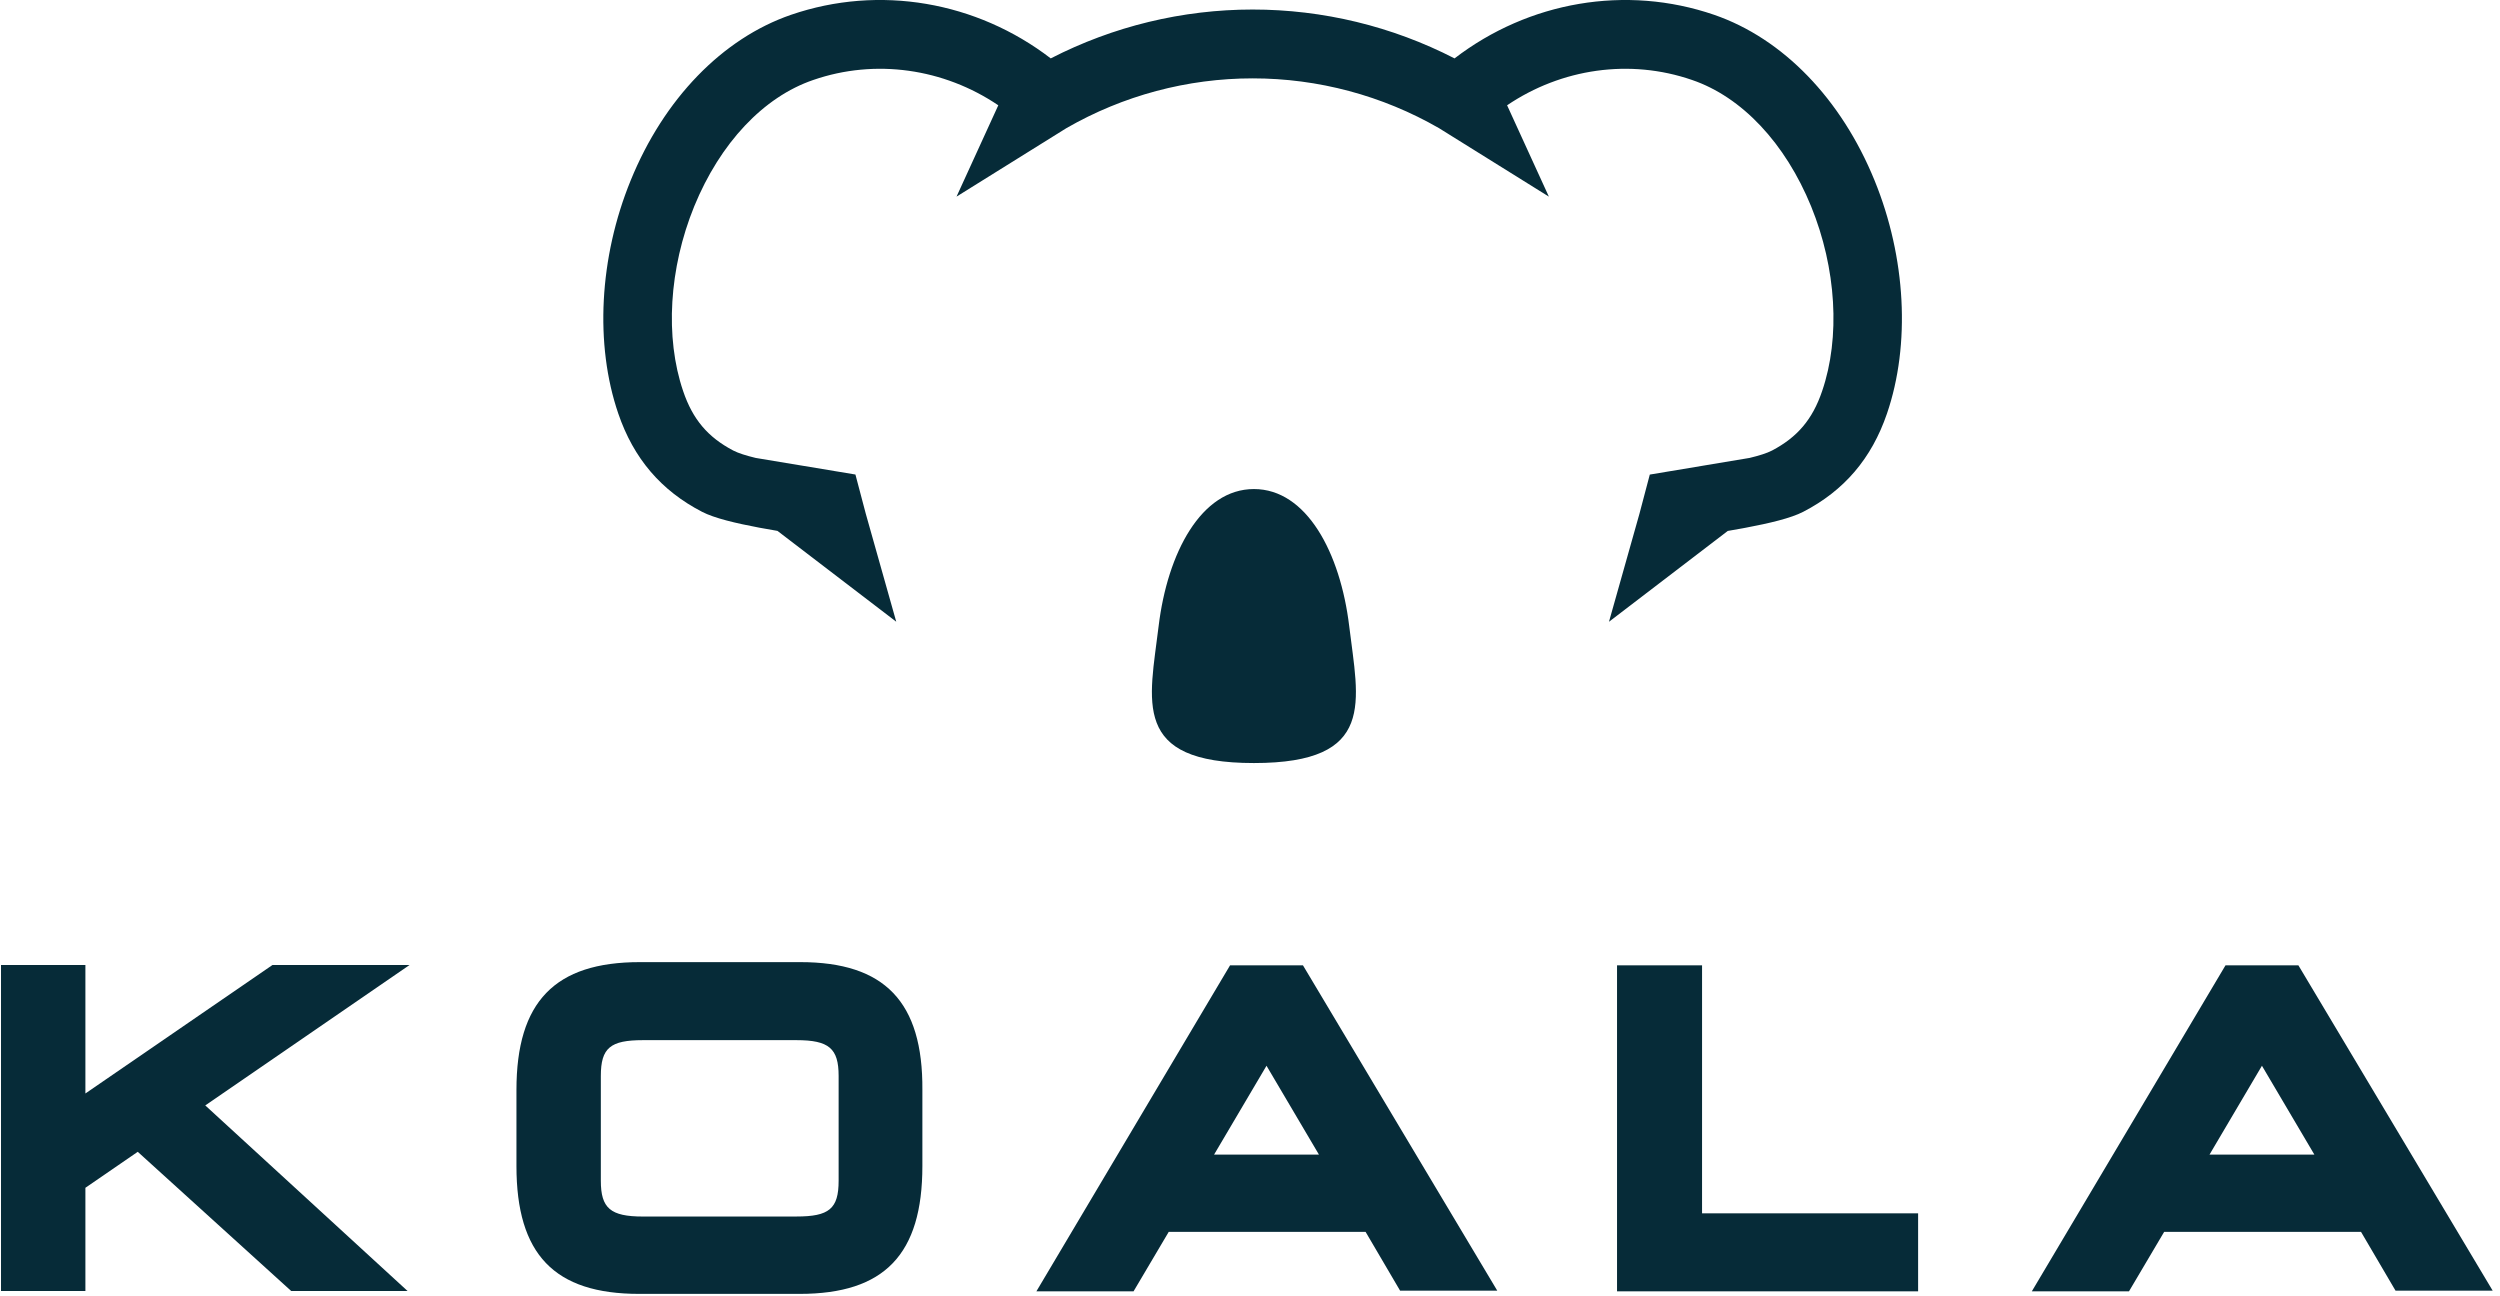
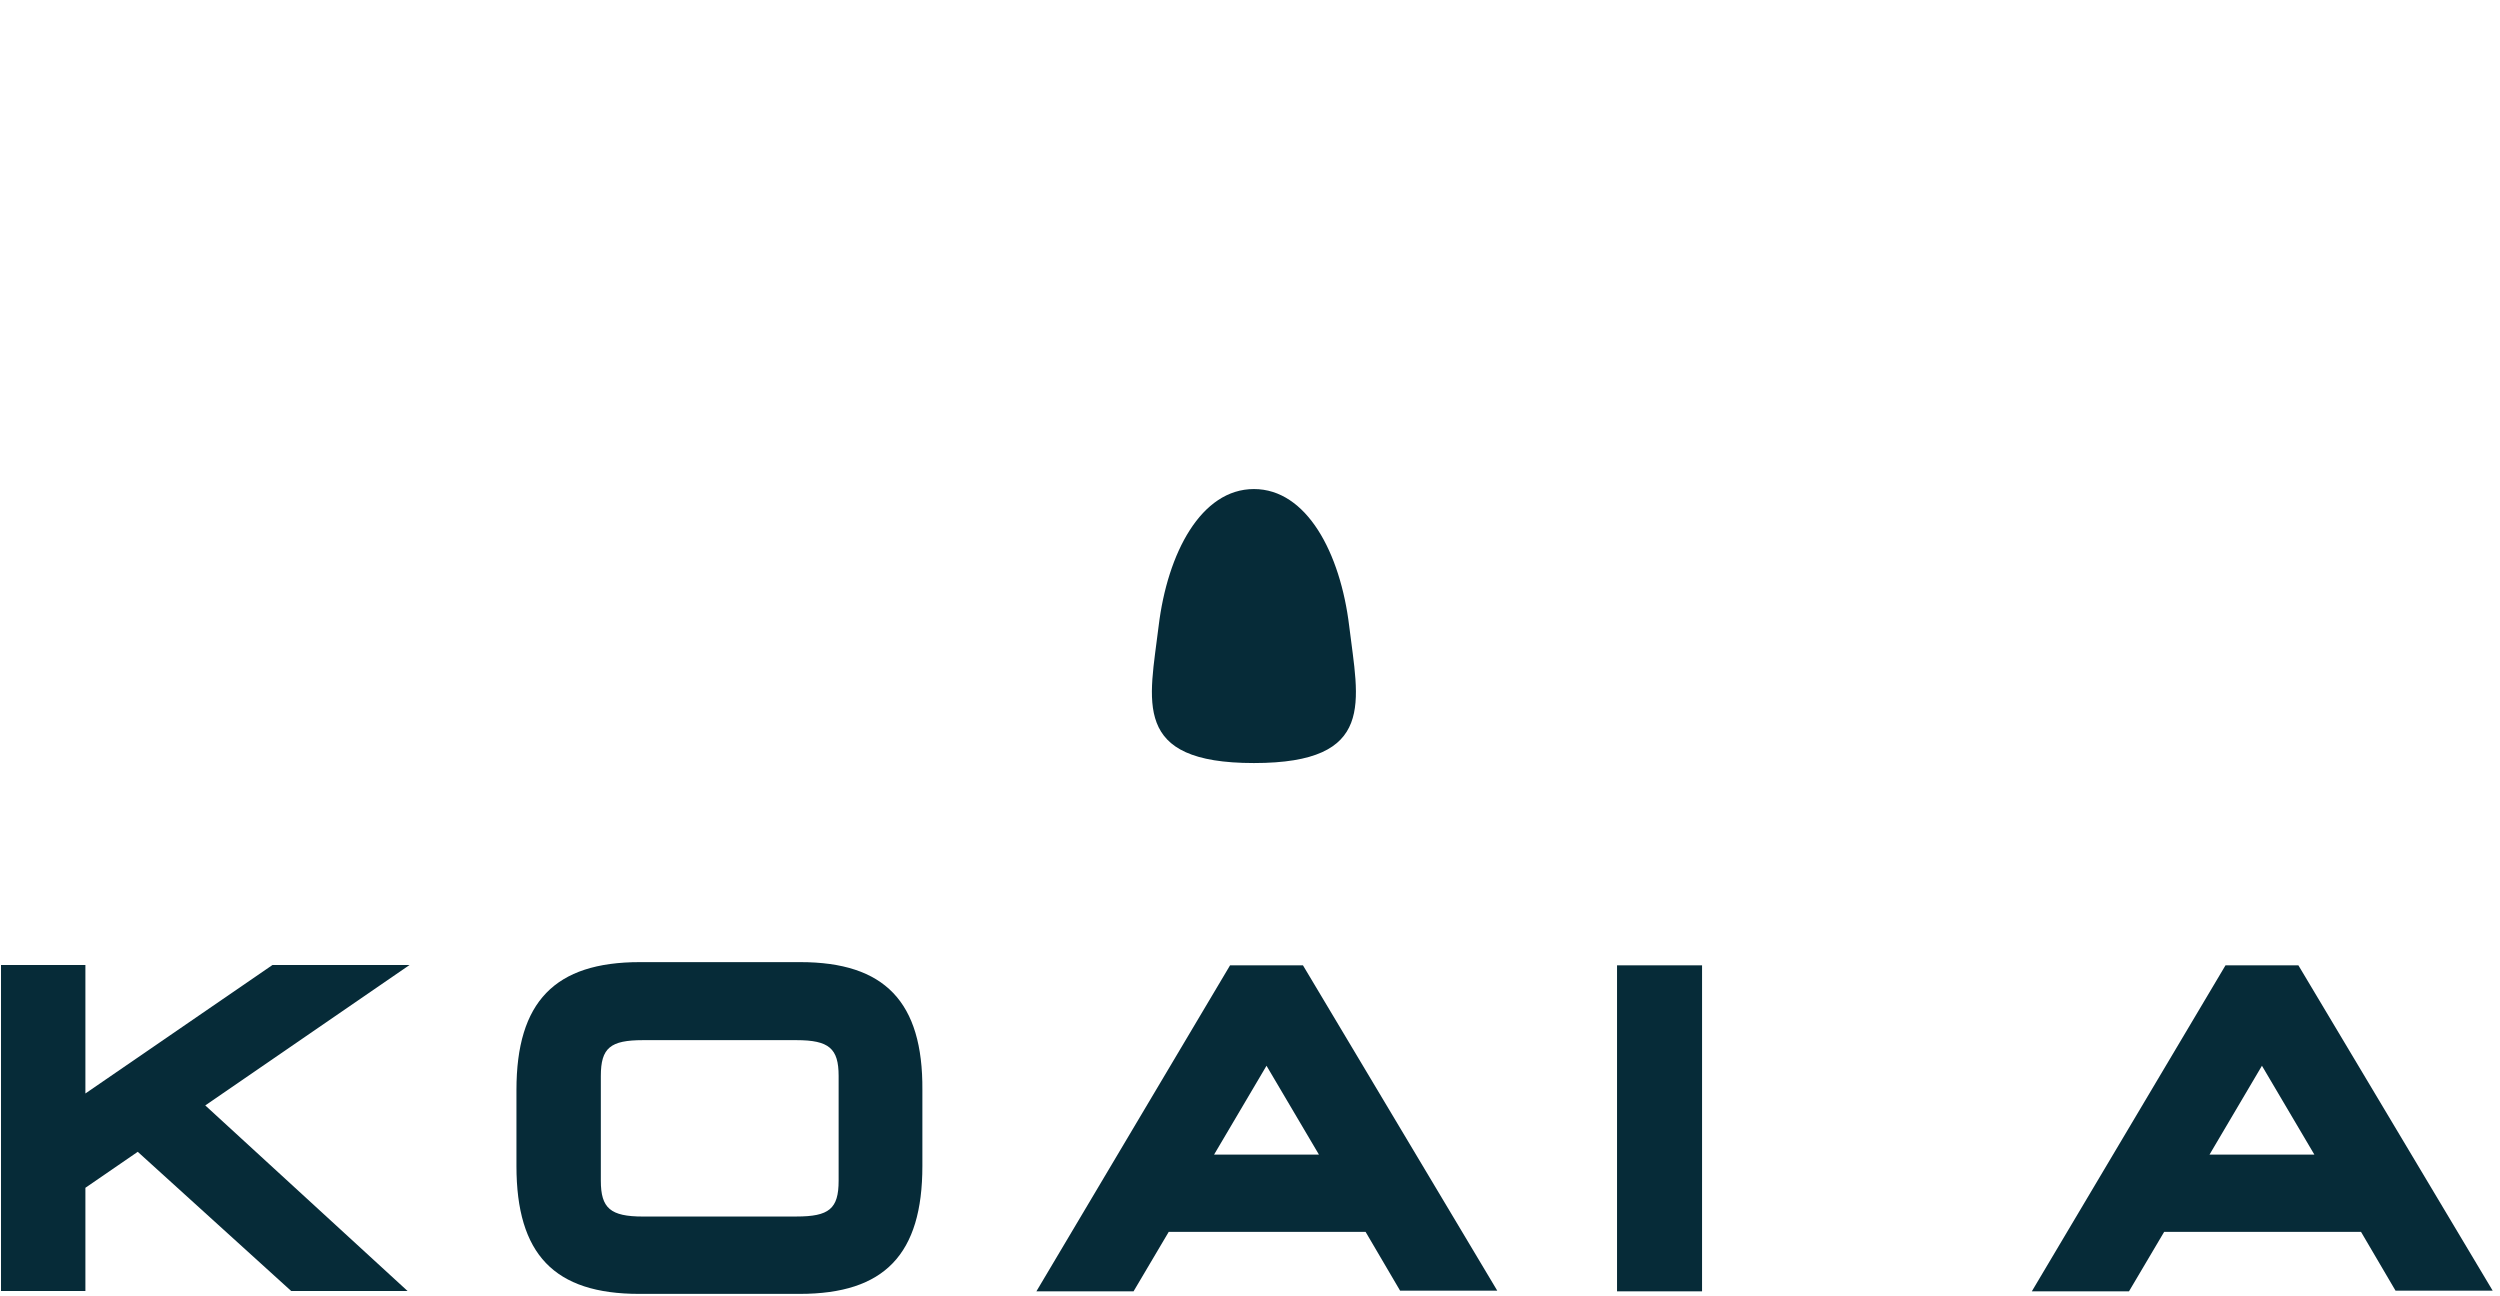
<svg xmlns="http://www.w3.org/2000/svg" width="600px" height="311px" viewBox="0 0 800 415" fill="none">
  <g clip-path="url(#clip0)">
    <path d="M255.972 308.127H204.587C177.359 308.127 165.075 320.821 165.075 349.072V373.432C165.075 401.687 177.156 414.377 204.383 414.377H255.769C282.996 414.377 295.077 401.687 295.077 373.432V349.072C295.28 320.821 282.989 308.127 255.972 308.127ZM205.61 389.606C195.17 389.606 192.1 386.947 192.1 378.154V344.568C192.1 335.561 195.17 333.116 205.61 333.116H254.745C265.185 333.116 268.256 335.776 268.256 344.568V378.143C268.256 387.15 265.185 389.595 254.745 389.595L205.61 389.606Z" fill="#062B38" />
    <path d="M448.075 413.354H479.193L416.958 309.15H393.617L331.588 413.561H362.706L373.966 394.52H437.022L448.075 413.354ZM388.5 369.76L405.287 341.314L422.074 369.76H388.5Z" fill="#062B38" />
    <path d="M766.87 413.354H797.984L735.753 309.15H712.415L650.383 413.561H681.501L692.761 394.52H755.817L766.87 413.354ZM707.295 369.76L724.082 341.314L740.869 369.76H707.295Z" fill="#062B38" />
-     <path d="M544.776 309.15H517.545V413.561H613.968V388.583H544.772L544.776 309.15Z" fill="#062B38" />
+     <path d="M544.776 309.15H517.545V413.561H613.968H544.772L544.776 309.15Z" fill="#062B38" />
    <path d="M27.028 350.195V309.051H0V413.458H27.028V380.397L43.793 368.874L92.943 413.458H130.212L65.416 354.019L130.836 309.051H86.936L27.028 350.195Z" fill="#062B38" />
  </g>
  <g clip-path="url(#clip1)">
    <path d="M431.77 200.503C428.932 177.029 418.134 156.622 401.253 156.622C384.372 156.622 373.574 177.046 370.737 200.52C367.843 224.602 361.796 244.371 401.253 244.371C440.71 244.371 434.664 224.602 431.77 200.503Z" fill="#062B38" />
-     <path d="M243.893 169.175C245.469 169.467 247.068 169.748 248.665 170.02L286.708 199.113L276.946 164.51L273.635 151.97L241.678 146.652C238.698 145.927 236.148 145.145 234.476 144.271C226.39 140.01 221.542 134.354 218.456 125.241C212.601 108.049 213.923 85.933 222.005 66.092C230.31 45.814 244.191 31.046 260.141 25.609C280.062 18.731 301.953 21.936 319.39 33.718L306.012 62.97L341.201 41.039C359.35 30.593 379.923 25.096 400.864 25.096C421.804 25.096 442.377 30.593 460.526 41.039L495.715 62.97L482.337 33.718C499.758 21.936 521.649 18.731 541.569 25.609C557.517 31.046 571.401 45.807 579.705 66.092C587.788 85.933 589.109 108.049 583.232 125.241C580.146 134.354 575.285 140.01 567.215 144.271C565.54 145.145 563.007 145.927 560.01 146.652L528.036 151.987L524.725 164.526L514.963 199.129L553.007 170.036C554.603 169.765 556.202 169.483 557.778 169.192L558.831 168.993C566.338 167.579 573.252 165.947 577.176 163.907C590.255 157.149 599.073 146.861 603.997 132.45C611.563 110.334 610.096 82.486 600.023 57.797C589.368 31.638 570.632 12.314 548.662 4.748C520.384 -4.968 489.238 0.479 465.506 18.701C445.505 8.416 423.338 3.051 400.847 3.051C378.356 3.051 356.189 8.416 336.188 18.701C312.456 0.479 281.31 -4.968 253.012 4.741C231.042 12.307 212.307 31.632 201.654 57.791C191.575 82.48 190.118 110.327 197.688 132.45C202.608 146.851 211.426 157.139 224.509 163.907C228.433 165.947 235.347 167.579 242.857 168.993L243.893 169.175Z" fill="#062B38" />
  </g>
  <defs>
    <clipPath id="clip0">
      <rect width="800" height="106.25" fill="white" transform="translate(0 308.127)" />
    </clipPath>
    <clipPath id="clip1">
      <rect width="453.188" height="265.626" fill="white" transform="translate(174.208)" />
    </clipPath>
  </defs>
</svg>